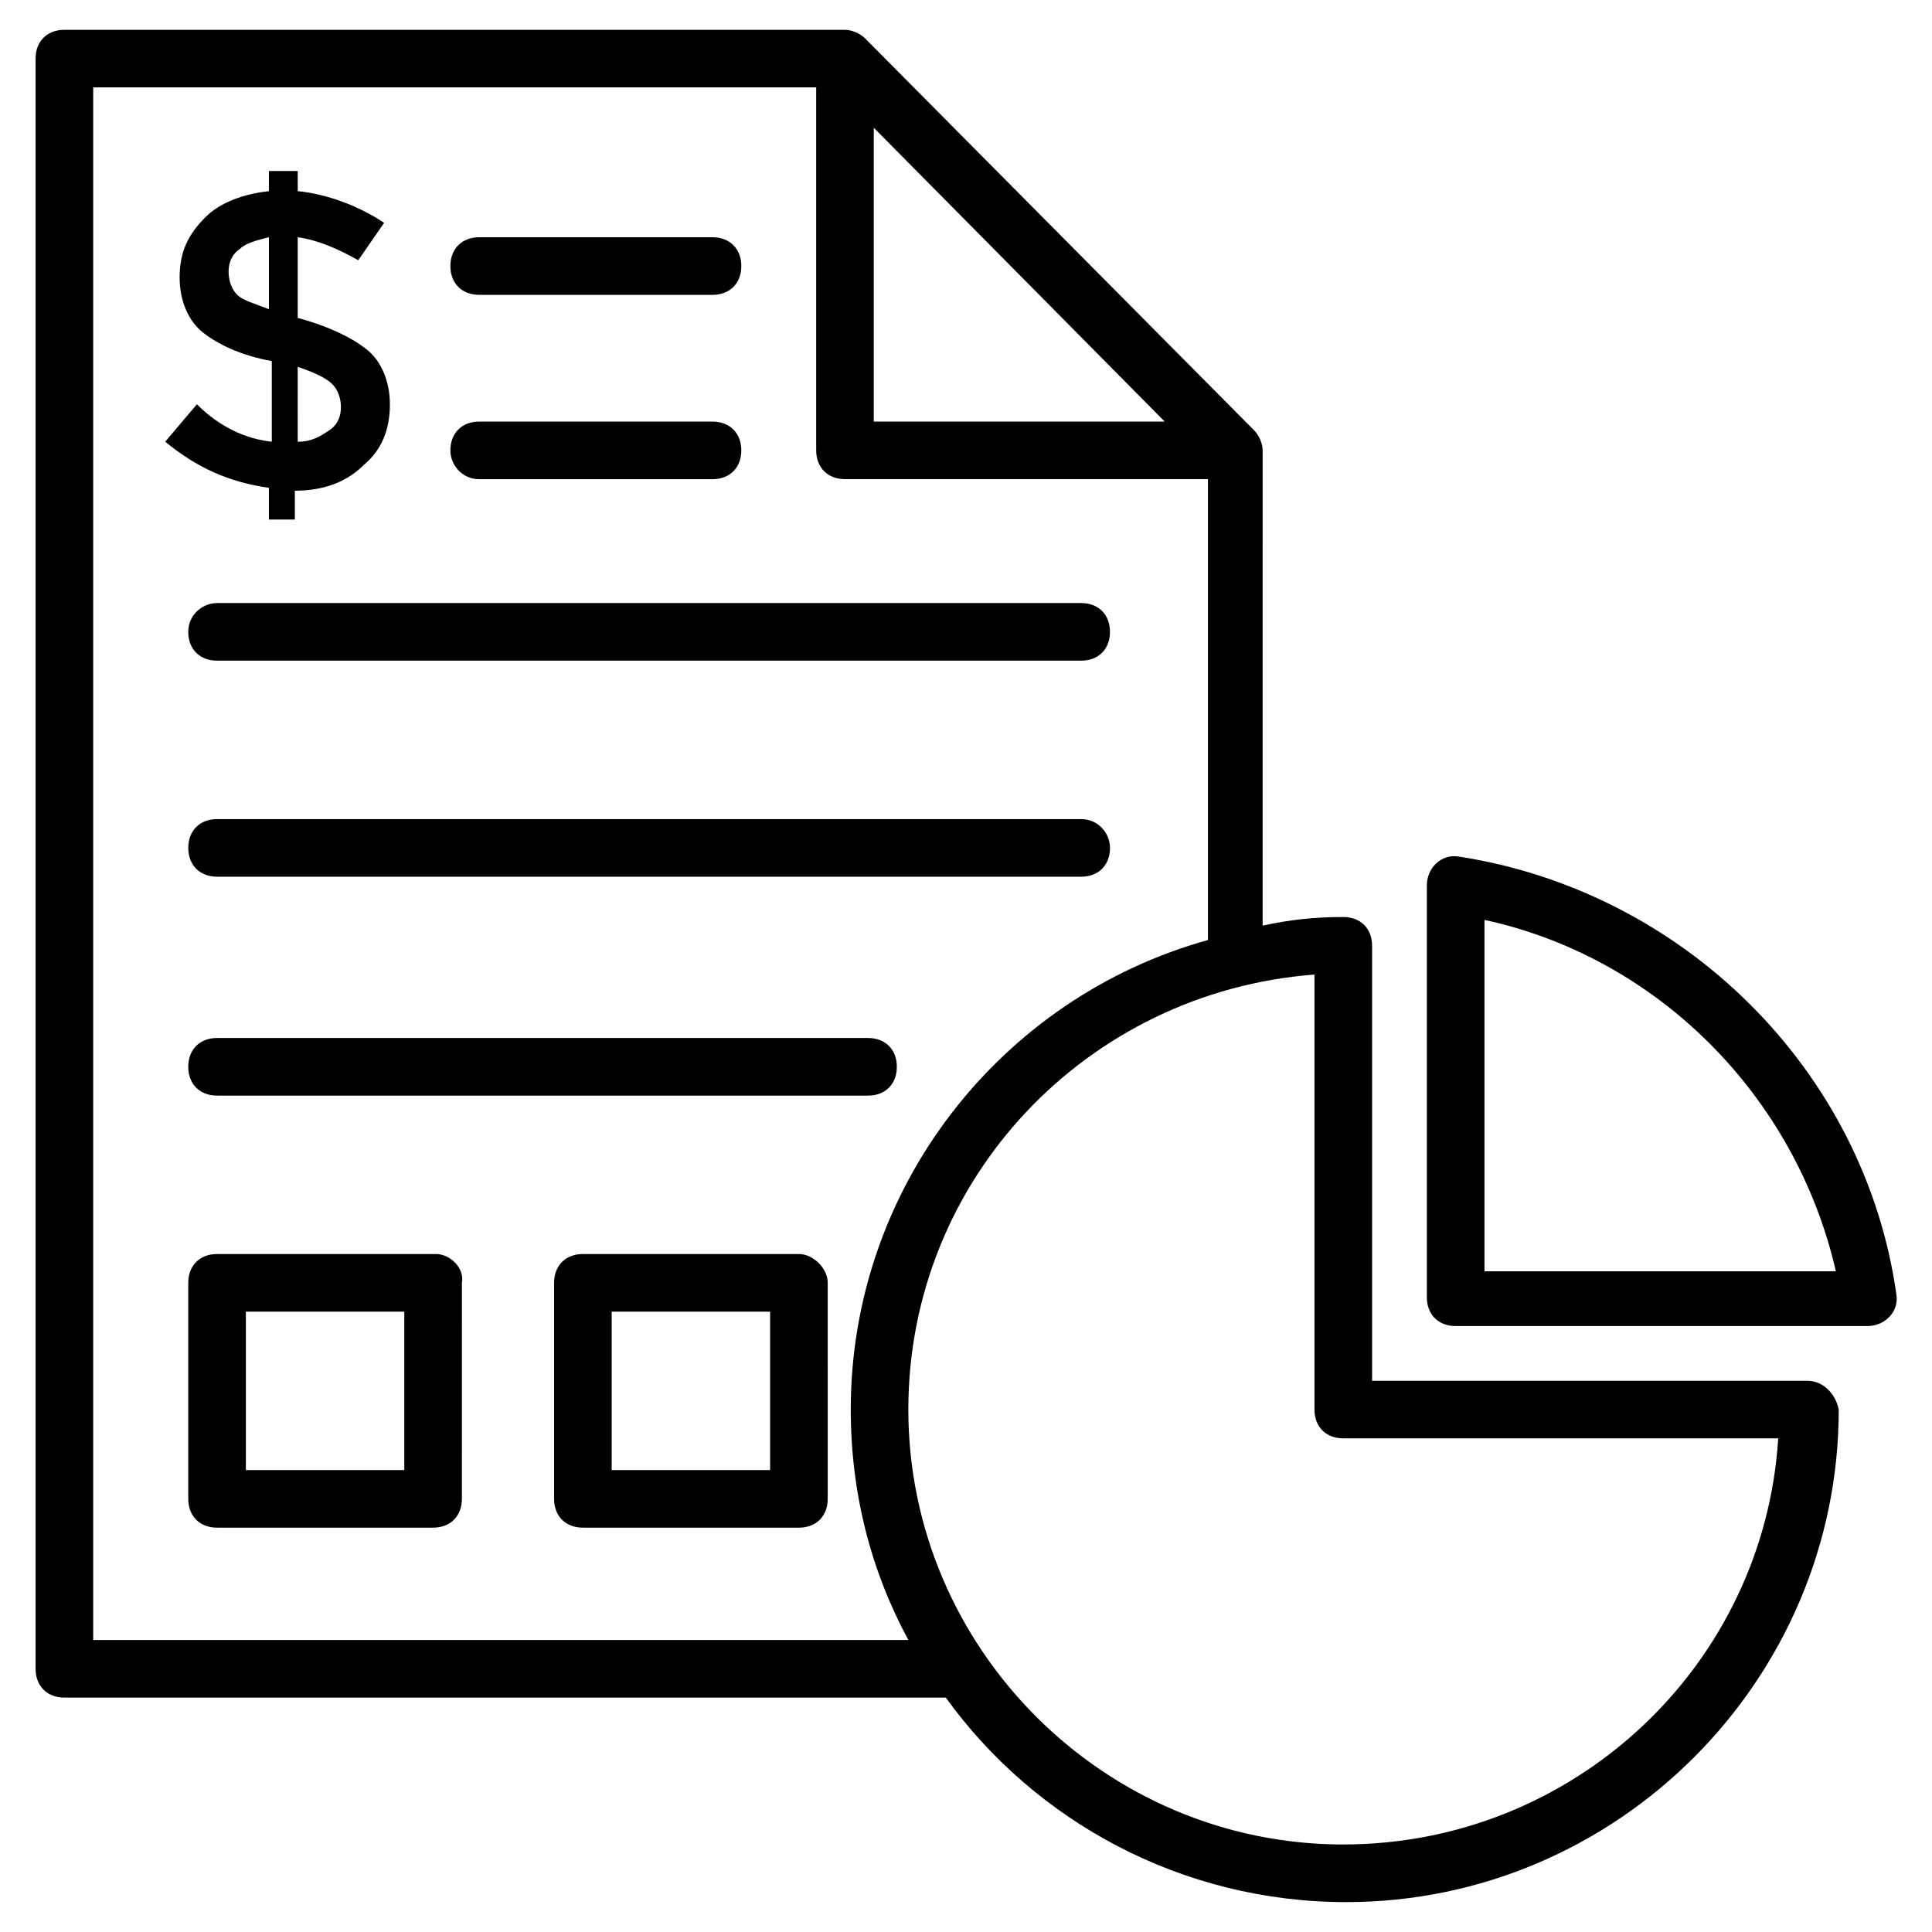
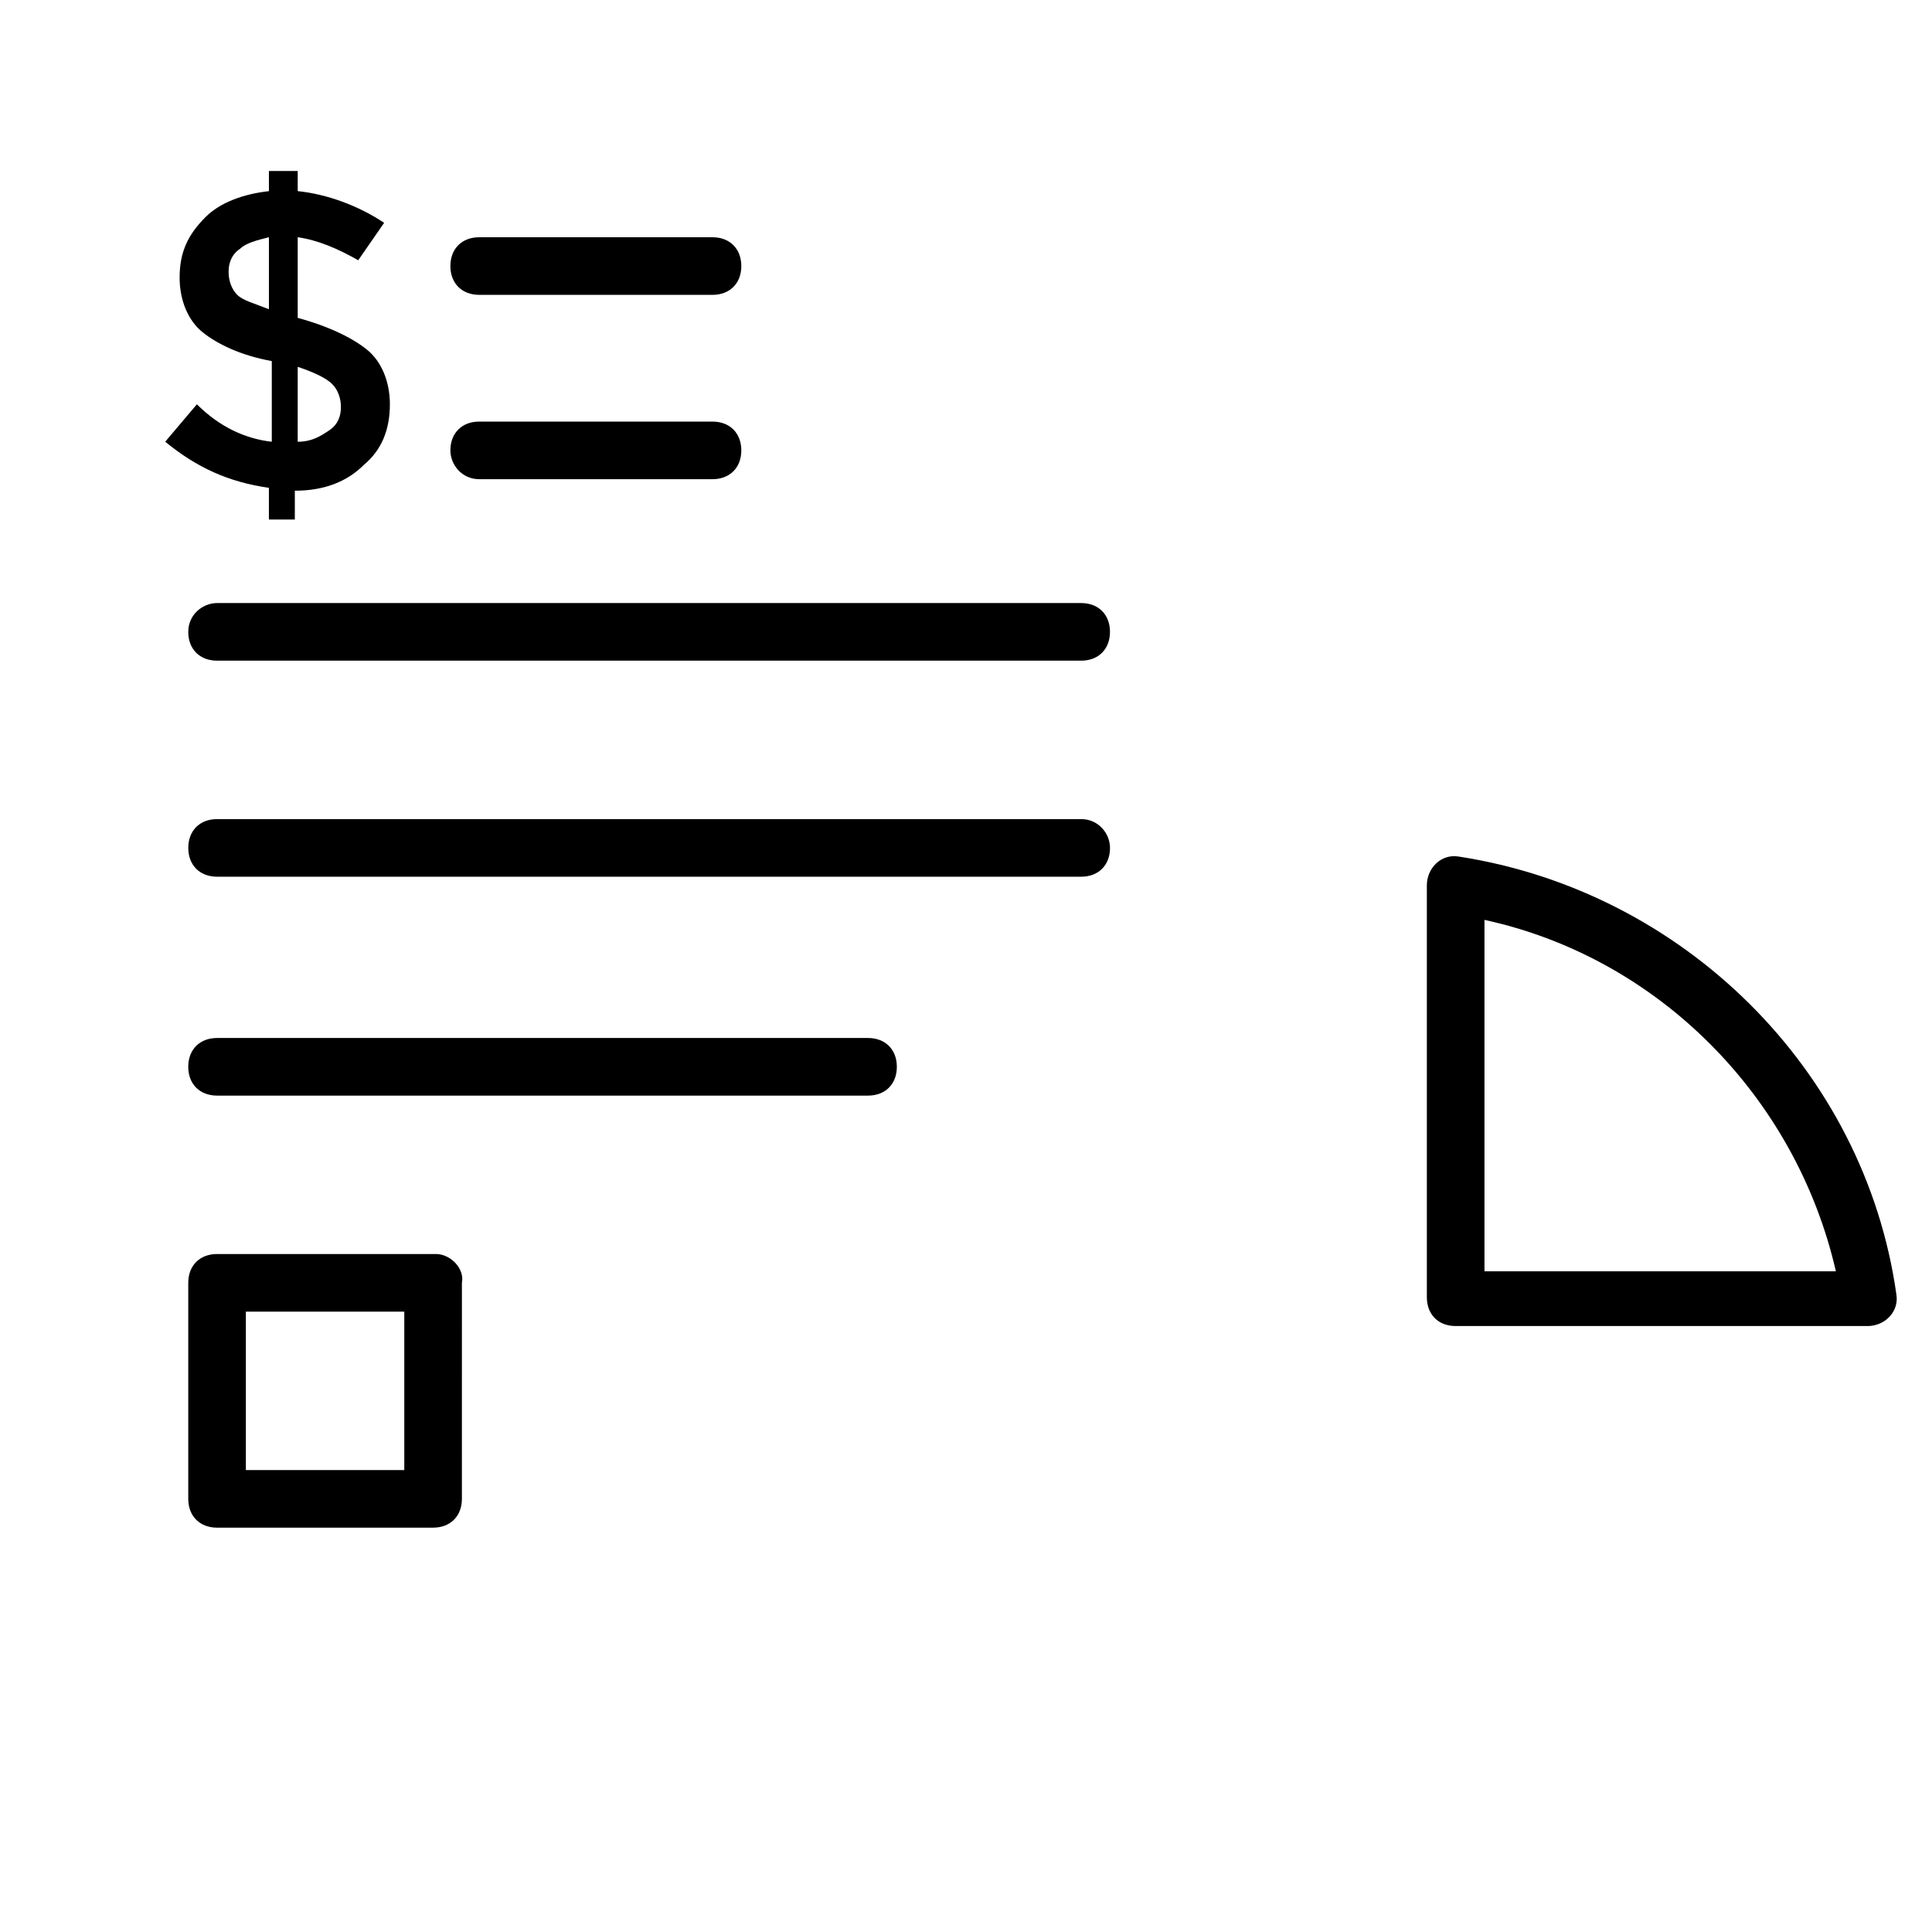
<svg xmlns="http://www.w3.org/2000/svg" fill="#000000" width="800px" height="800px" version="1.1" viewBox="144 144 512 512">
  <g>
    <path d="m196.18 251.14-8.398 9.922c8.398 6.871 16.793 10.688 27.48 12.215v8.398h6.871v-7.633c7.633 0 13.742-2.289 18.32-6.871 4.582-3.816 6.871-9.16 6.871-16.031 0-6.106-2.289-11.449-6.106-14.504s-9.922-6.106-18.32-8.398v-21.371c5.344 0.762 10.688 3.055 16.031 6.106l6.871-9.922c-6.871-4.582-15.266-7.633-22.902-8.398v-5.34h-7.633v5.344c-6.871 0.762-12.977 3.051-16.793 6.867-4.582 4.582-6.871 9.16-6.871 16.031 0 6.106 2.289 11.449 6.106 14.504 3.816 3.055 9.922 6.106 18.32 7.633v21.375c-6.871-0.766-13.738-3.816-19.848-9.926zm26.719-9.922c4.582 1.527 7.633 3.055 9.16 4.582 1.527 1.527 2.289 3.816 2.289 6.106 0 2.289-0.762 4.582-3.055 6.106-2.289 1.527-4.582 3.055-8.398 3.055zm-16.031-19.086c-1.527-1.523-2.289-3.816-2.289-6.106s0.762-4.582 3.055-6.106c1.527-1.527 4.582-2.289 7.633-3.055v19.082c-3.816-1.523-6.871-2.289-8.398-3.816z" />
    <path d="m270.99 222.14h61.832c4.582 0 7.633-3.055 7.633-7.633 0-4.582-3.055-7.633-7.633-7.633h-61.832c-4.582 0-7.633 3.055-7.633 7.633 0 4.582 3.055 7.633 7.633 7.633z" />
    <path d="m270.99 270.99h61.832c4.582 0 7.633-3.055 7.633-7.633 0-4.582-3.055-7.633-7.633-7.633h-61.832c-4.582 0-7.633 3.055-7.633 7.633 0 3.816 3.055 7.633 7.633 7.633z" />
    <path d="m193.89 311.45c0 4.582 3.055 7.633 7.633 7.633h229c4.582 0 7.633-3.055 7.633-7.633 0-4.582-3.055-7.633-7.633-7.633h-229c-3.816 0-7.633 3.055-7.633 7.633z" />
    <path d="m430.53 361.07h-229c-4.582 0-7.633 3.055-7.633 7.633 0 4.582 3.055 7.633 7.633 7.633h229c4.582 0 7.633-3.055 7.633-7.633 0-3.816-3.051-7.633-7.633-7.633z" />
    <path d="m374.04 419.08h-172.52c-4.582 0-7.633 3.055-7.633 7.633 0 4.582 3.055 7.633 7.633 7.633h172.52c4.582 0 7.633-3.055 7.633-7.633 0.004-4.578-3.051-7.633-7.633-7.633z" />
-     <path d="m622.89 509.92h-115.27v-115.27c0-4.582-3.055-7.633-7.633-7.633-7.633 0-14.504 0.762-21.375 2.289l0.004-125.95c0-1.527-0.762-3.816-2.289-5.344l-103.05-103.82c-1.527-1.527-3.816-2.289-5.344-2.289h-206.87c-4.582 0-7.633 3.055-7.633 7.633v426.71c0 4.582 3.055 7.633 7.633 7.633h232.82 0.762c23.664 32.824 62.594 54.199 106.11 54.199 71.754 0 130.53-58.777 130.53-130.53-0.758-3.816-3.812-7.633-8.395-7.633zm-170.23-254.2h-77.098v-77.863zm-283.96 322.89v-411.45h191.6v96.184c0 4.582 3.055 7.633 7.633 7.633h96.184v122.14c-54.961 15.266-94.656 65.648-94.656 124.43 0 22.137 5.344 42.746 15.266 61.066zm331.29 54.199c-63.359 0-115.27-51.906-115.27-115.27 0-61.066 47.328-110.68 107.63-115.27v115.27c0 4.582 3.055 7.633 7.633 7.633h115.27c-3.816 60.305-54.195 107.63-115.27 107.63z" />
    <path d="m530.53 370.99c-4.582-0.762-8.398 3.055-8.398 7.633v109.16c0 4.582 3.055 7.633 7.633 7.633h109.16c4.582 0 8.398-3.816 7.633-8.398-8.395-59.539-56.488-106.87-116.03-116.03zm6.871 109.92v-93.129c45.801 9.922 82.441 46.562 93.129 93.129z" />
    <path d="m259.54 476.33h-58.016c-4.582 0-7.633 3.055-7.633 7.633v57.25c0 4.582 3.055 7.633 7.633 7.633h57.25c4.582 0 7.633-3.055 7.633-7.633l0.004-57.25c0.762-3.816-3.055-7.633-6.871-7.633zm-7.633 57.254h-42.75v-41.984h41.984v41.984z" />
-     <path d="m355.72 476.33h-57.25c-4.582 0-7.633 3.055-7.633 7.633v57.25c0 4.582 3.055 7.633 7.633 7.633h57.25c4.582 0 7.633-3.055 7.633-7.633l0.004-57.25c0-3.816-3.816-7.633-7.637-7.633zm-7.633 57.254h-41.984v-41.984h41.984z" />
  </g>
</svg>